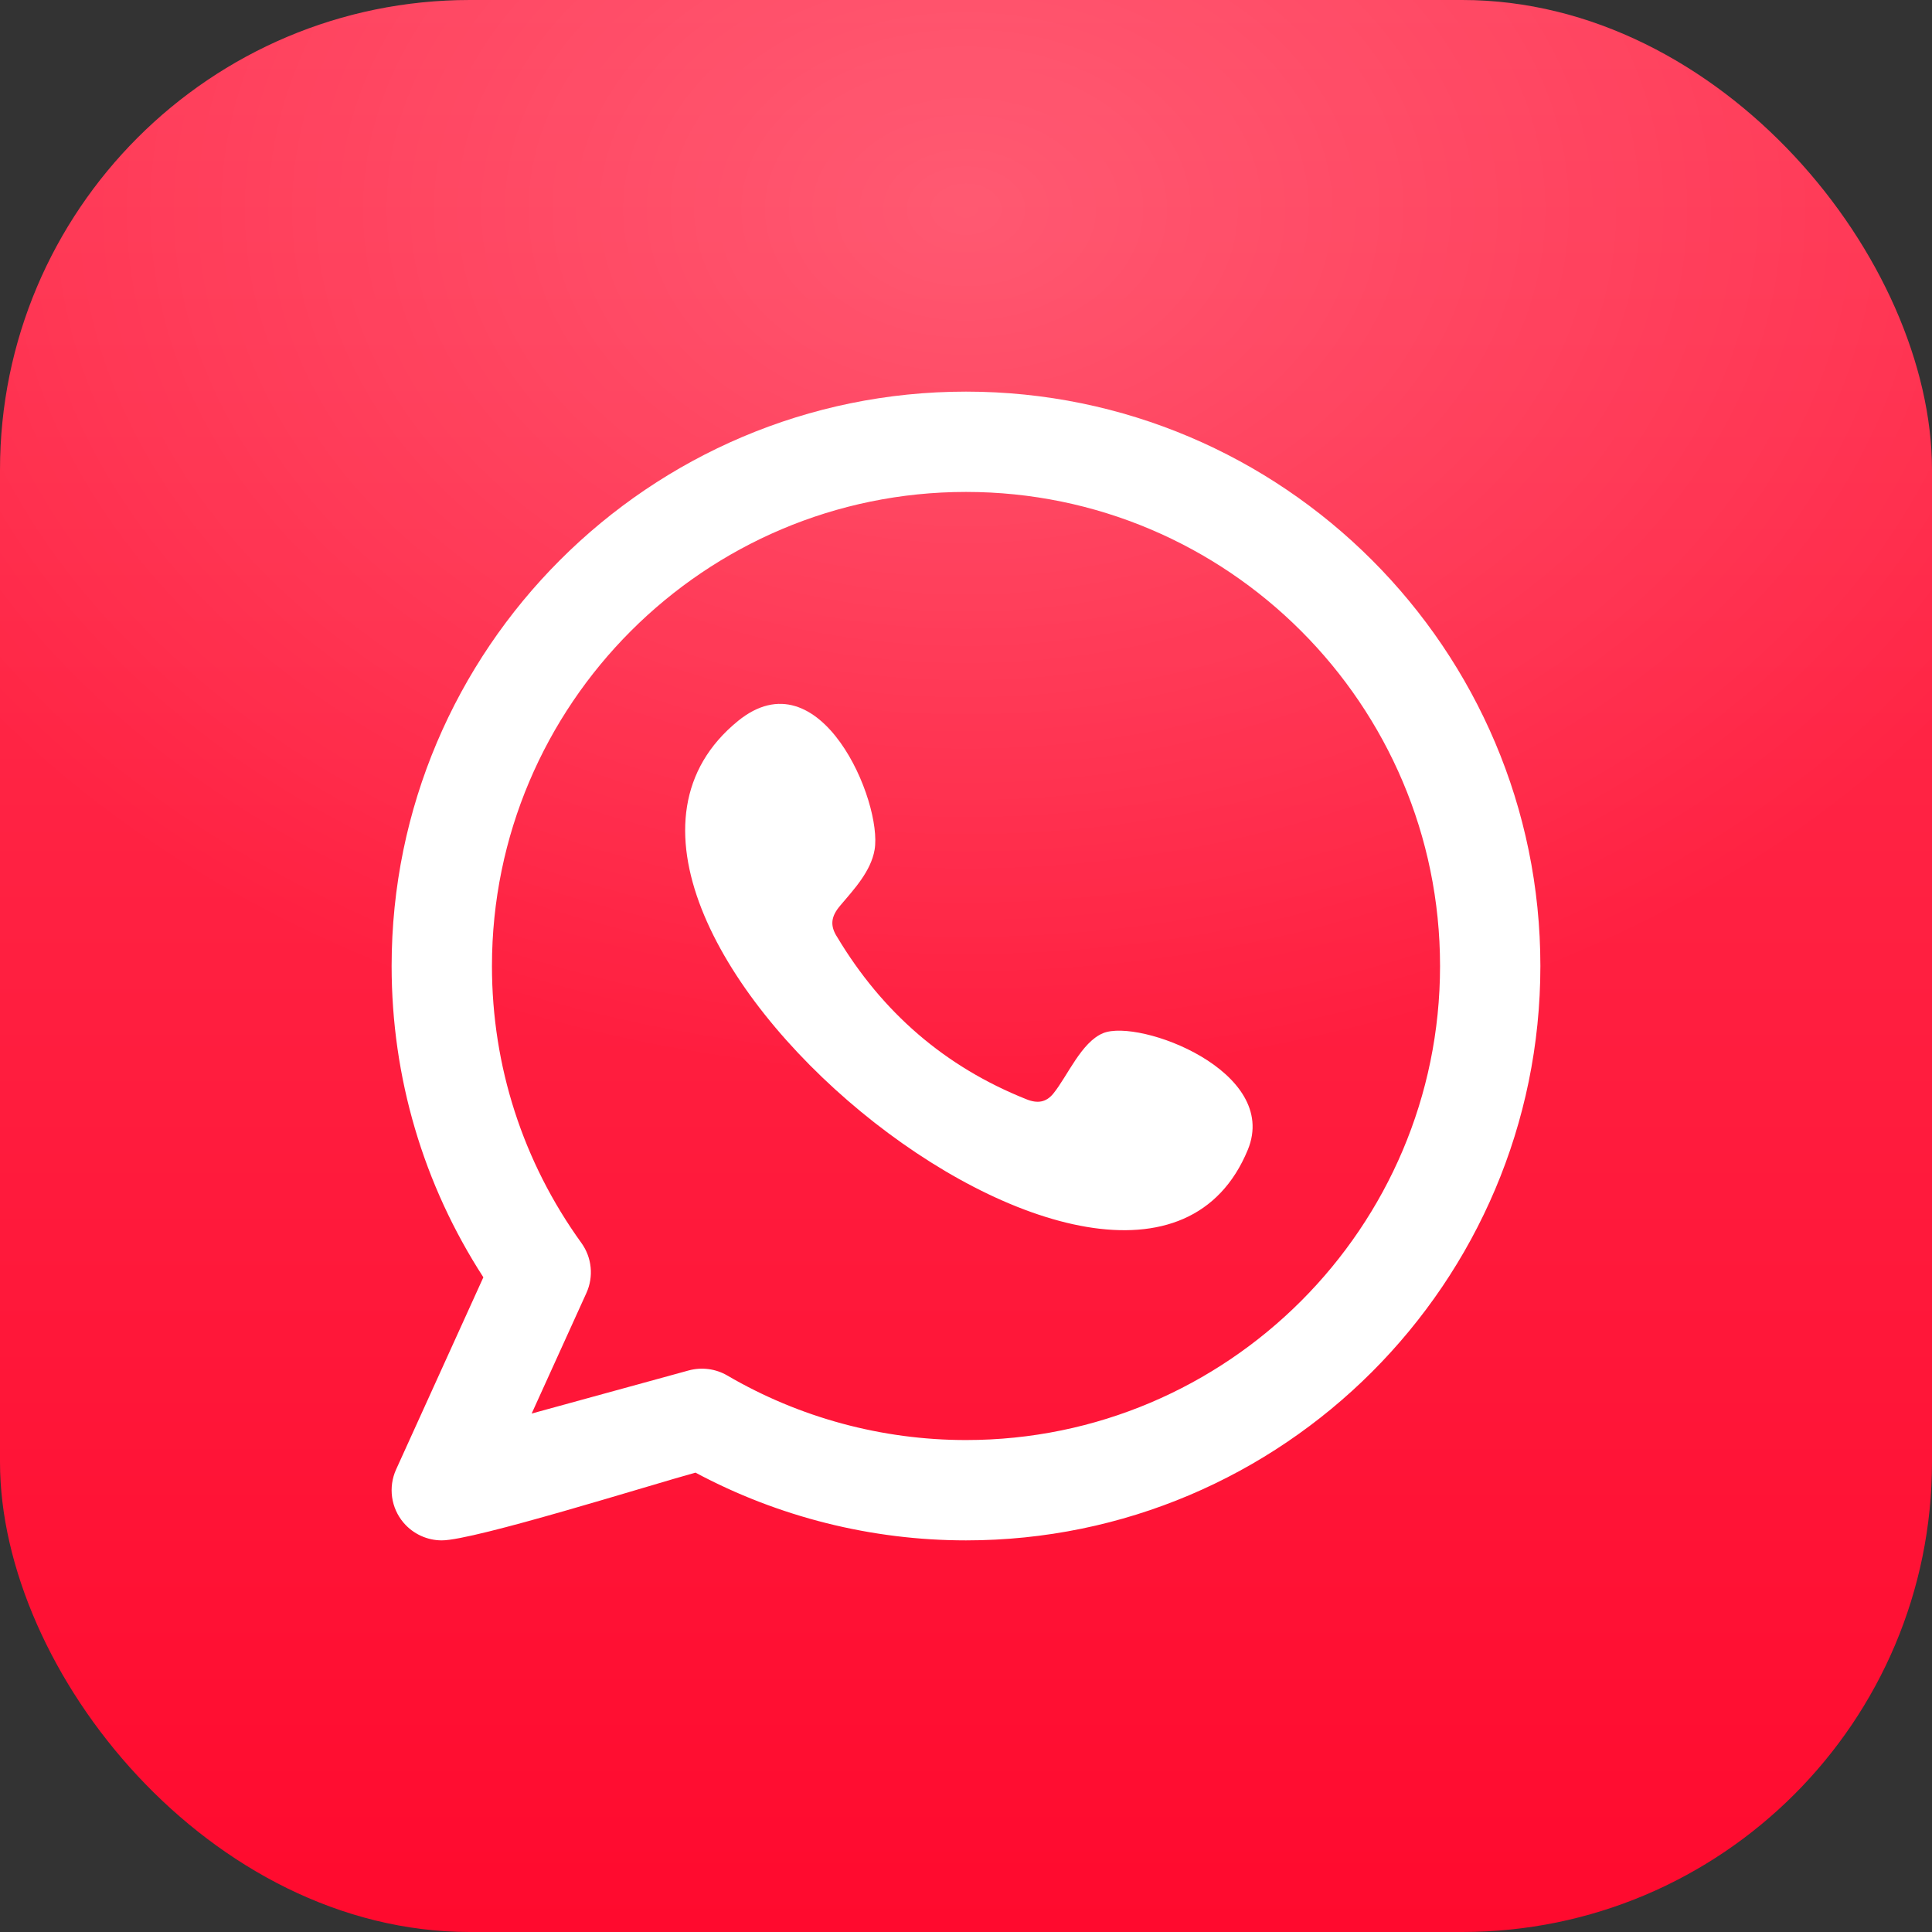
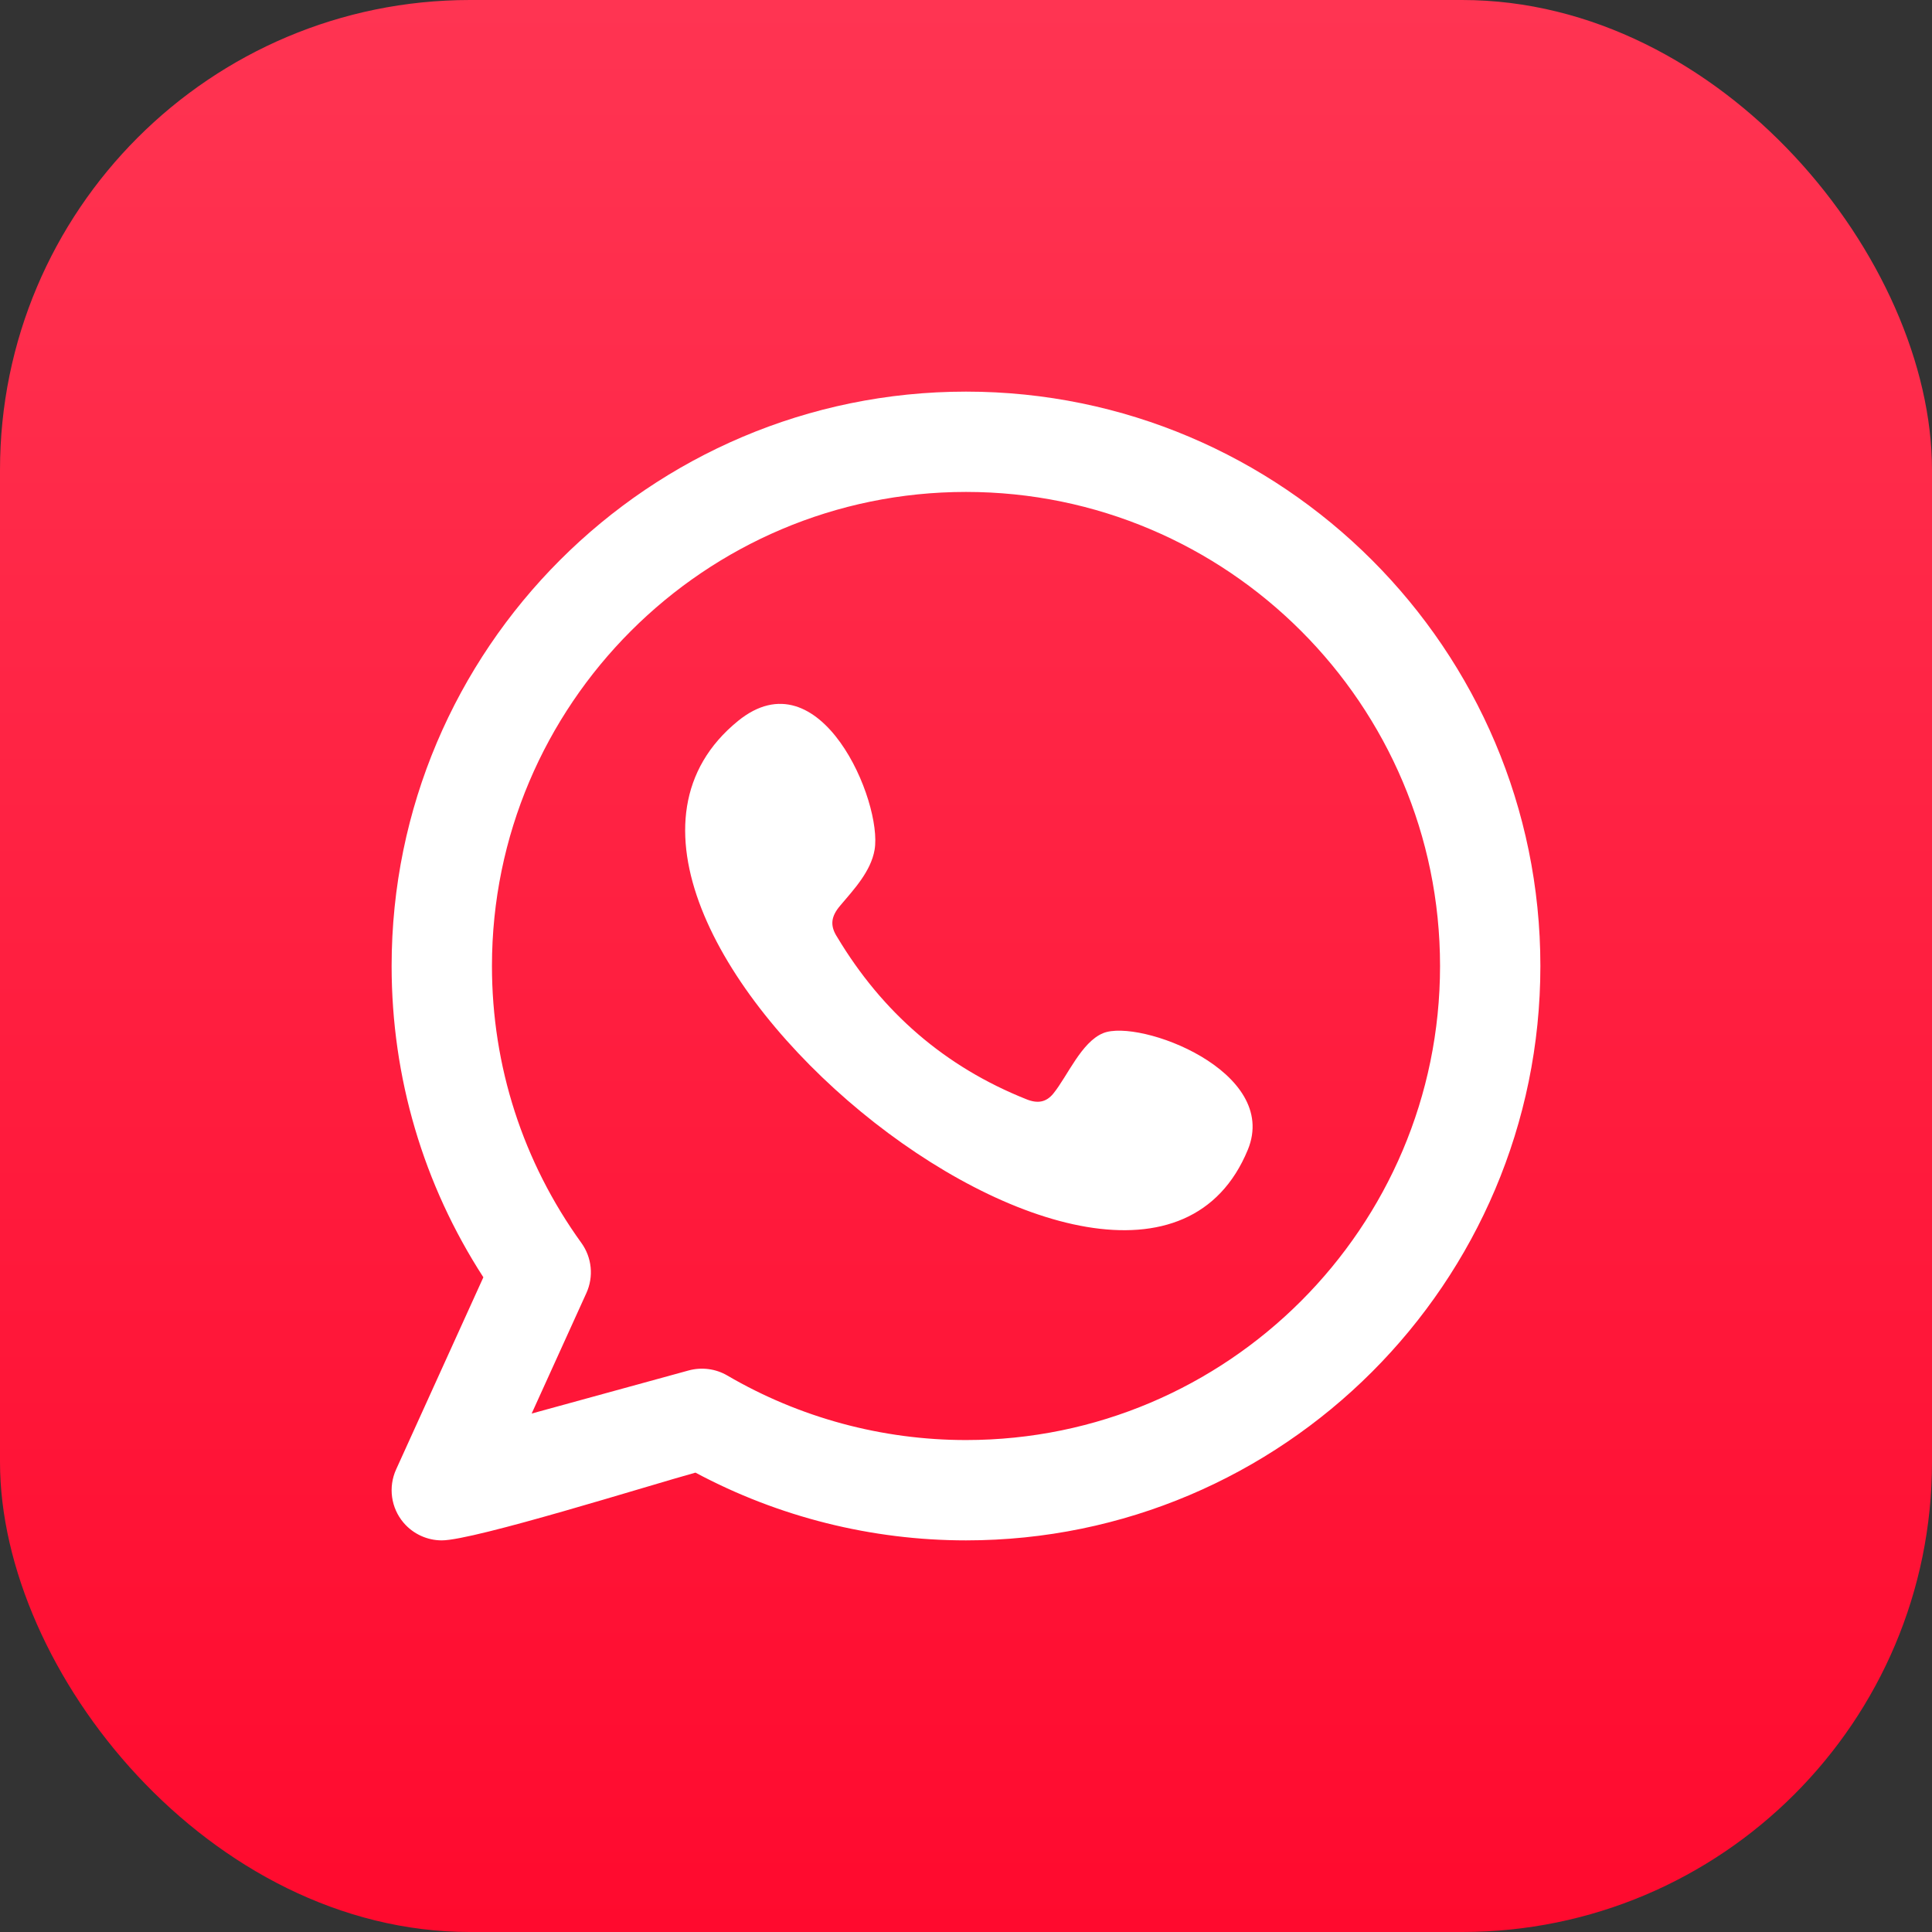
<svg xmlns="http://www.w3.org/2000/svg" width="74" height="74" viewBox="0 0 74 74" fill="none">
  <rect x="0" y="0" width="74" height="74" fill="#333333" stroke="none" />
  <rect width="74" height="74" rx="18" fill="url(#paint0_linear_2010_2789)" />
-   <rect width="74" height="74" rx="18" fill="url(#paint1_radial_2010_2789)" fill-opacity="0.2" />
  <g clip-path="url(#clip0_2010_2789)">
    <path fill-rule="evenodd" clip-rule="evenodd" d="M42.253 39.572C41.42 39.912 40.888 41.216 40.348 41.882C40.072 42.223 39.742 42.277 39.316 42.105C36.191 40.86 33.795 38.775 32.07 35.898C31.778 35.452 31.83 35.1 32.183 34.686C32.703 34.072 33.358 33.375 33.499 32.548C33.812 30.72 31.421 25.047 28.264 27.617C19.178 35.021 43.42 54.657 47.795 44.037C49.032 41.026 43.633 39.007 42.253 39.572ZM37 55.157C33.787 55.157 30.625 54.303 27.857 52.685C27.413 52.425 26.876 52.356 26.379 52.491L20.364 54.142L22.46 49.526C22.745 48.898 22.672 48.167 22.269 47.608C20.028 44.502 18.843 40.834 18.843 37C18.843 26.987 26.988 18.842 37 18.842C47.013 18.842 55.157 26.987 55.157 37C55.157 47.012 47.012 55.157 37 55.157ZM37 15C24.869 15 15 24.869 15 37C15 41.268 16.212 45.366 18.514 48.923L15.172 56.283C14.864 56.963 14.976 57.759 15.459 58.325C15.83 58.759 16.367 59 16.922 59C18.161 59 24.918 56.877 26.638 56.405C29.817 58.105 33.382 59 37 59C49.13 59 59 49.13 59 37C59 24.869 49.13 15 37 15Z" fill="white" />
  </g>
  <defs>
    <linearGradient id="paint0_linear_2010_2789" x1="37" y1="0" x2="37" y2="74" gradientUnits="userSpaceOnUse">
      <stop stop-color="#FF3452" />
      <stop offset="1" stop-color="#FF0A2E" />
    </linearGradient>
    <radialGradient id="paint1_radial_2010_2789" cx="0" cy="0" r="1" gradientUnits="userSpaceOnUse" gradientTransform="translate(37 8.14) rotate(-90) scale(33.3 45.998)">
      <stop stop-color="white" />
      <stop offset="1" stop-color="white" stop-opacity="0" />
    </radialGradient>
    <clipPath id="clip0_2010_2789">
      <rect width="44" height="44" fill="white" transform="translate(15 15)" />
    </clipPath>
  </defs>
</svg>